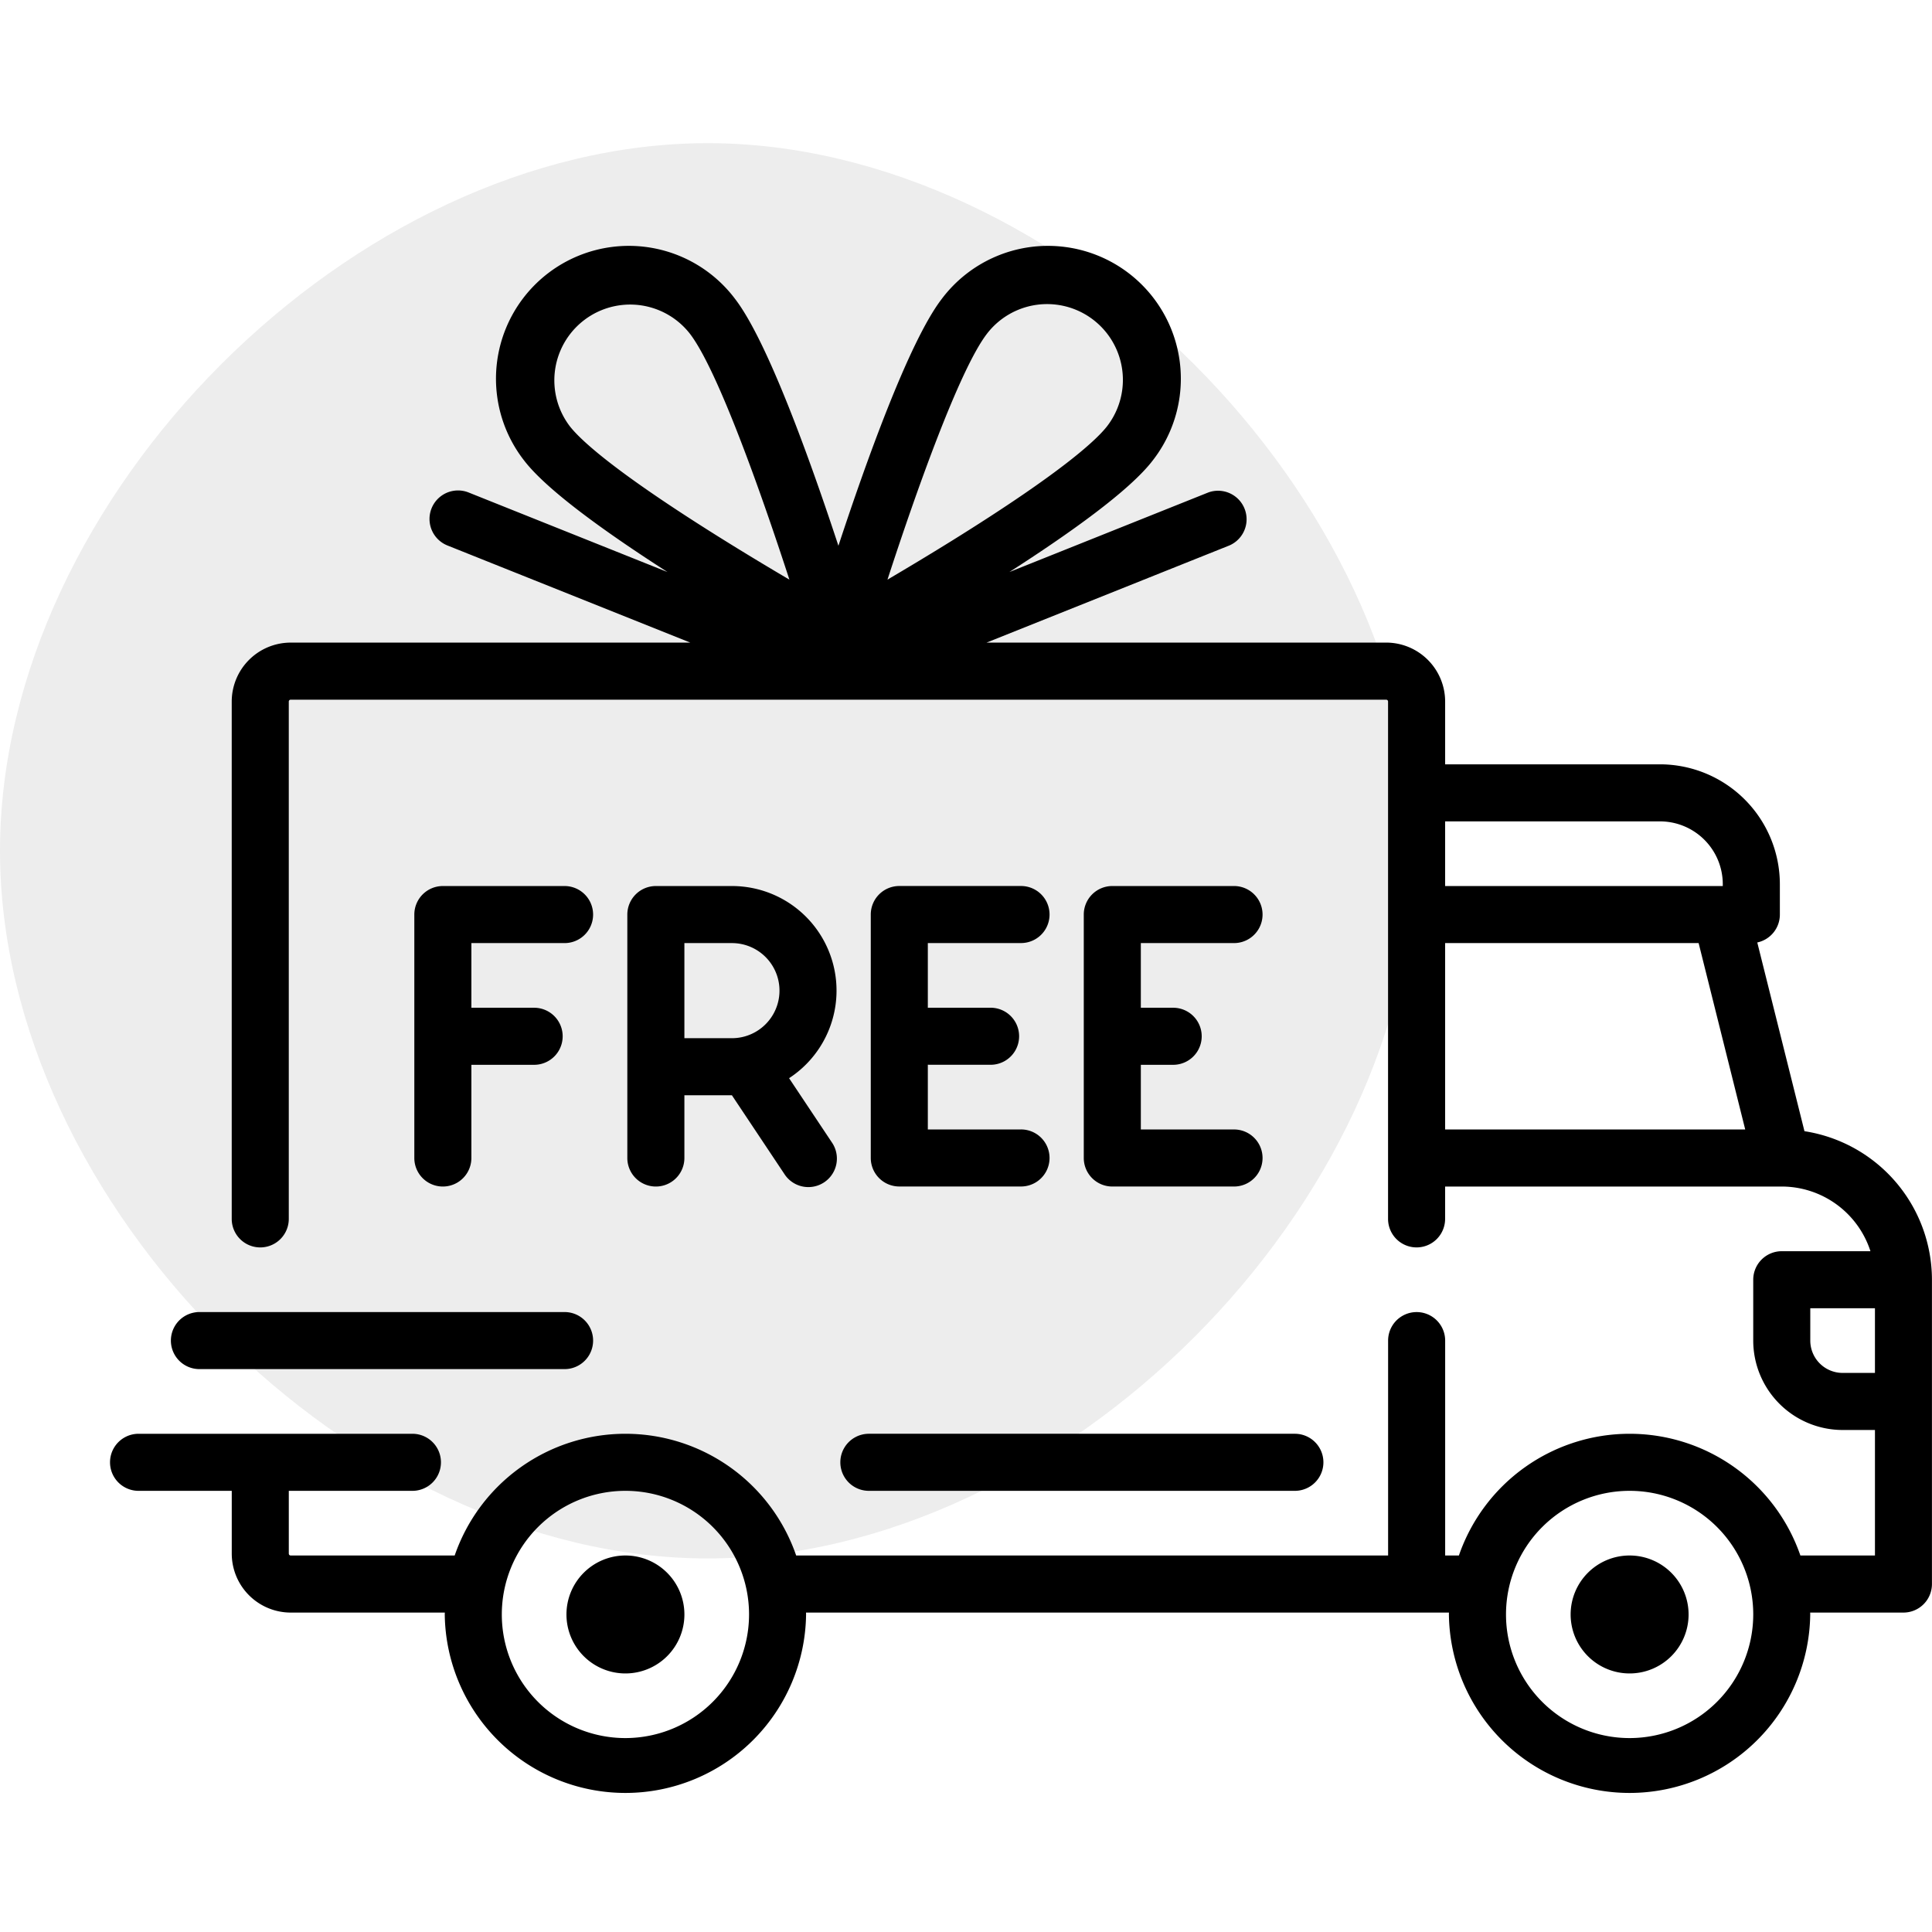
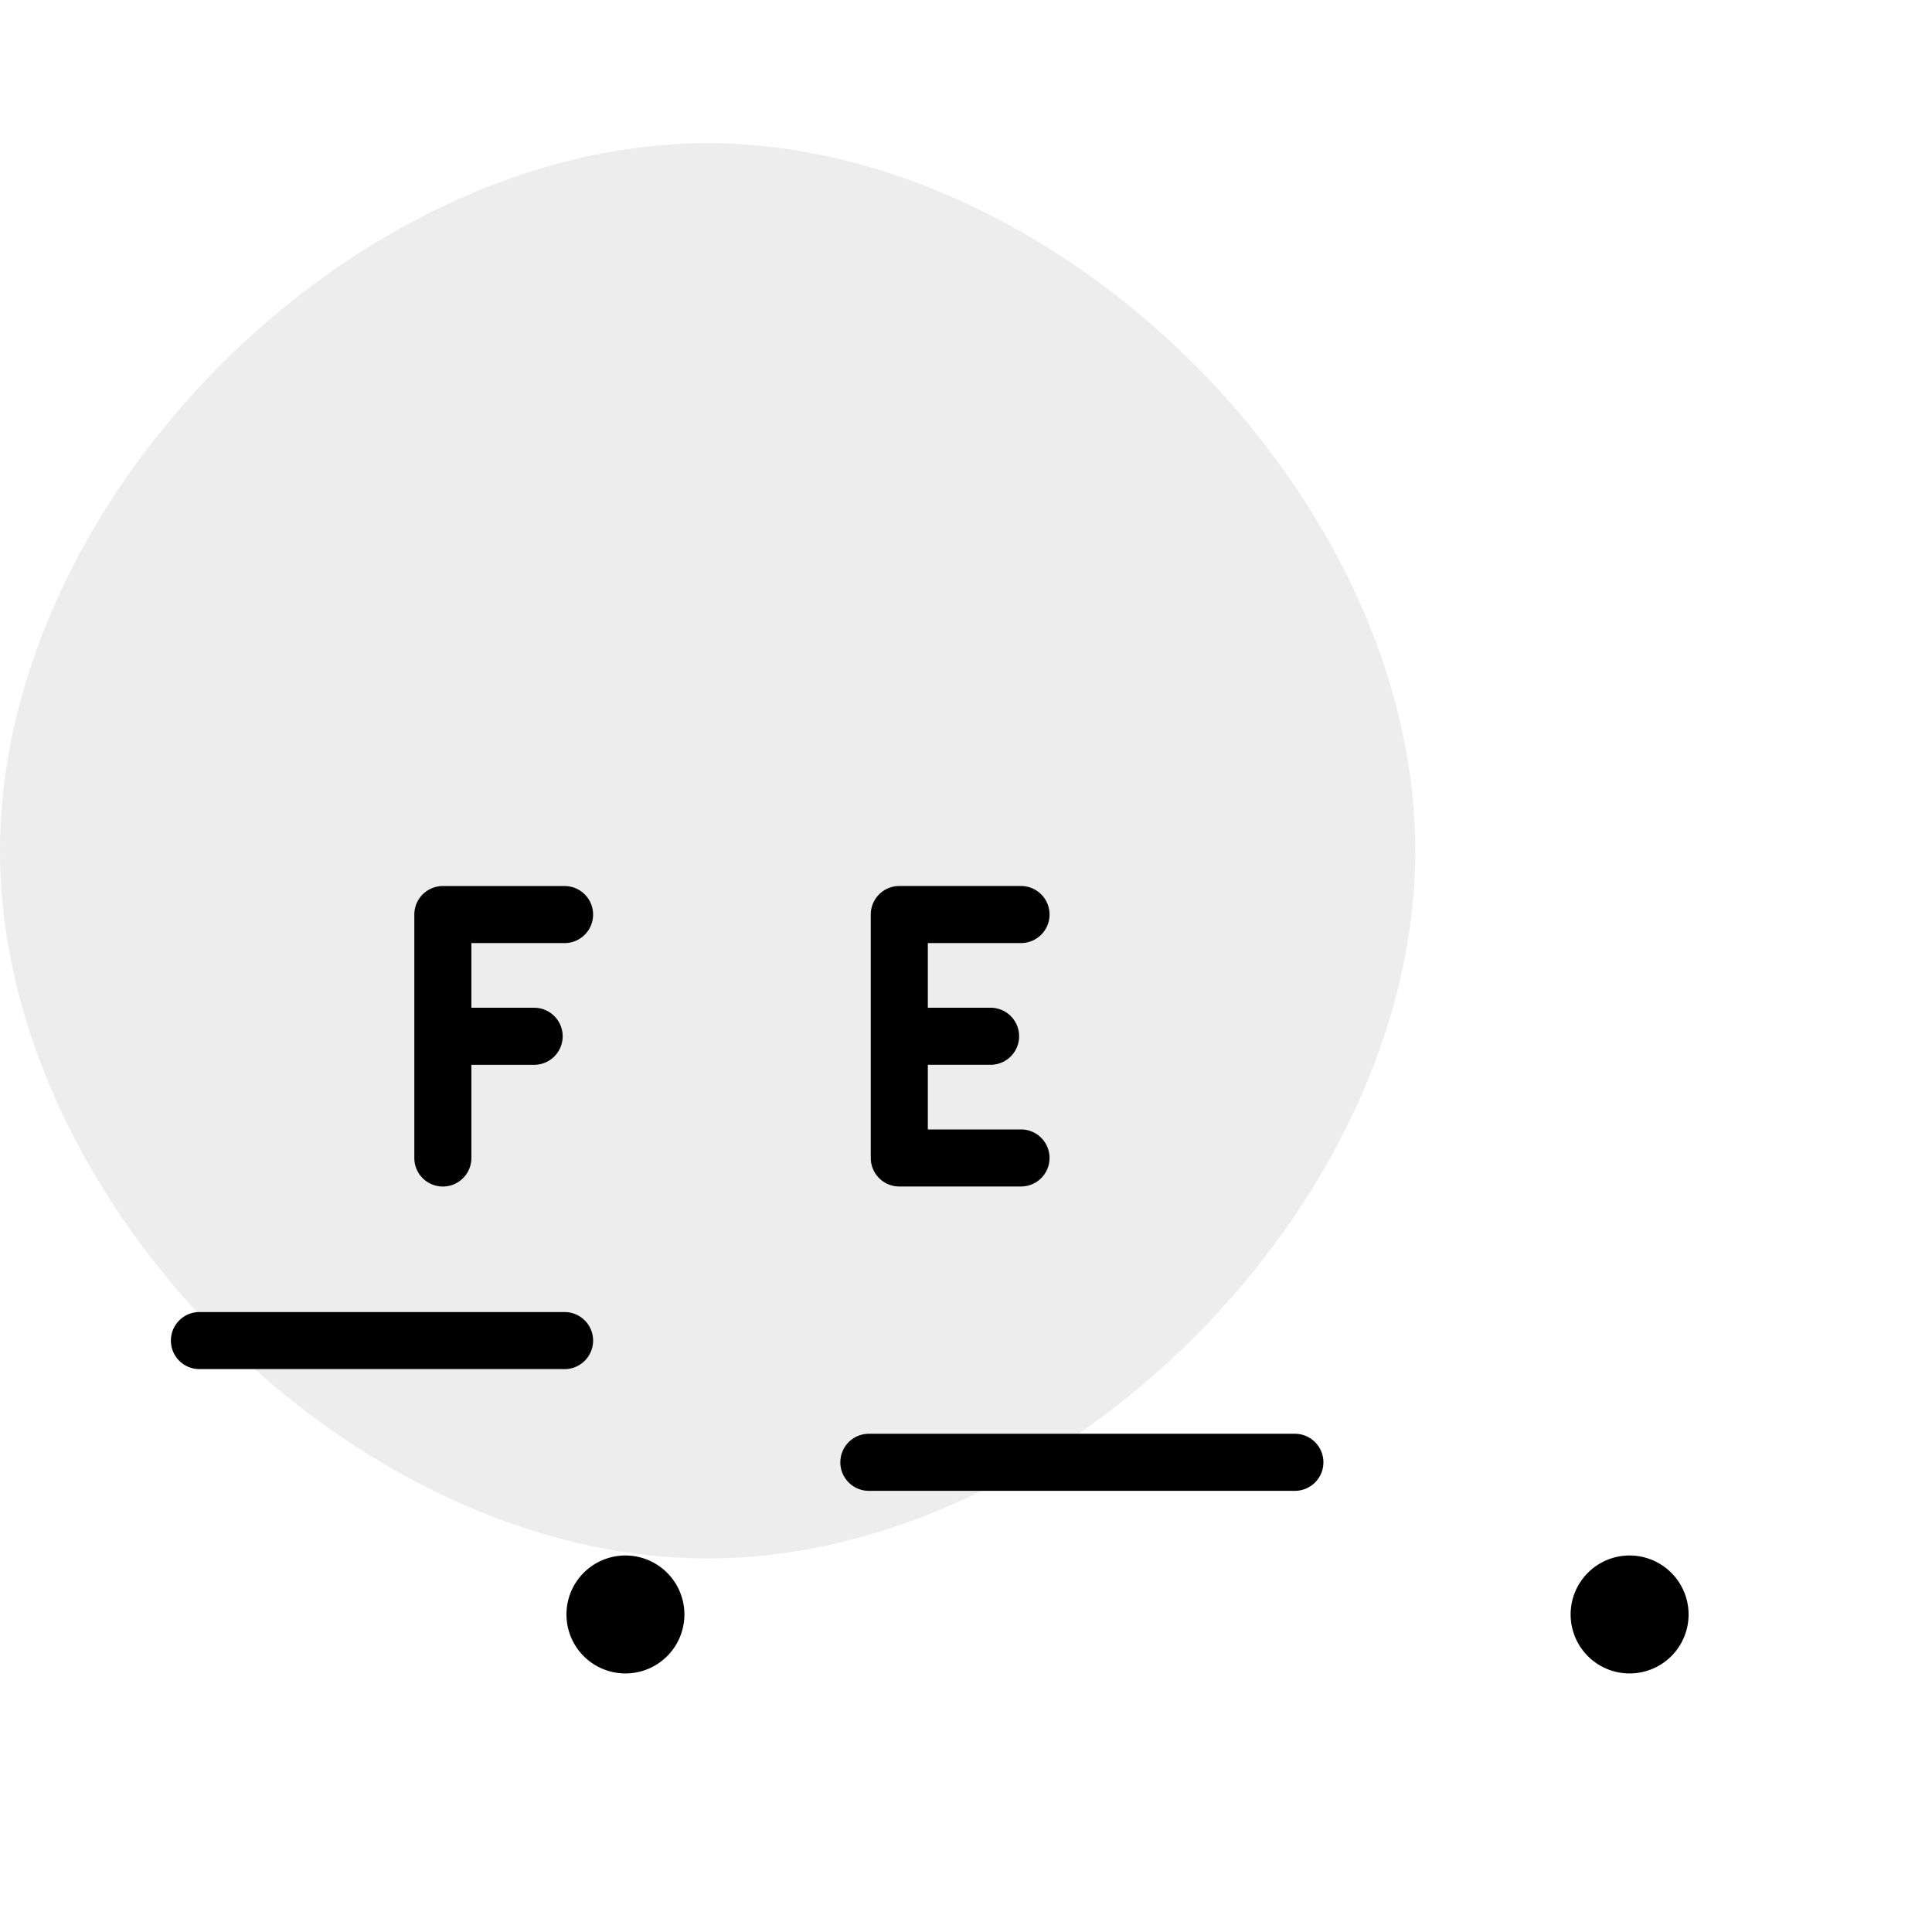
<svg xmlns="http://www.w3.org/2000/svg" width="285" height="285" viewBox="0 0 285 285">
  <rect x="0" y="0" width="285" height="285" fill="#808080" stroke="none" />
  <defs>
    <clipPath id="clip-Artboard_1">
      <rect width="285" height="285" />
    </clipPath>
  </defs>
  <g id="Artboard_1" data-name="Artboard – 1" clip-path="url(#clip-Artboard_1)">
    <rect width="285" height="285" fill="#fff" />
    <g id="Group_298" data-name="Group 298" transform="translate(-229.096 -2476.477)">
      <g id="blob-shape-3" transform="translate(229.096 2497.596)">
        <path id="Path_2" data-name="Path 2" d="M8.775-95.613C8.775-43.419-43.419,8.775-95.613,8.775S-200-43.419-200-95.613-147.806-200-95.613-200,8.775-147.806,8.775-95.613Z" transform="translate(200 200)" fill="#ededed" />
      </g>
      <g id="free-delivery" transform="translate(245.327 2512.923)">
        <g id="Group_238" data-name="Group 238" transform="translate(0 0)">
          <g id="Group_237" data-name="Group 237">
-             <path id="Path_448" data-name="Path 448" d="M249.955,168.909l-6.96-27.84a4.209,4.209,0,0,0,3.331-4.115v-4.489A17.7,17.7,0,0,0,228.65,114.79h-31.7v-9.258a8.707,8.707,0,0,0-8.7-8.7H129.3l35.822-14.329A4.208,4.208,0,0,0,162,74.691L132.669,86.423c8.938-5.734,17.78-12.046,21.147-16.459a19.6,19.6,0,1,0-31.168-23.77c-4.789,6.279-11.107,23.923-15.2,36.356-4.089-12.432-10.407-30.077-15.2-36.356a19.6,19.6,0,1,0-31.168,23.77C64.454,74.377,73.3,80.688,82.235,86.423L52.9,74.691a4.208,4.208,0,0,0-3.126,7.815L85.6,96.834H26.652a8.707,8.707,0,0,0-8.7,8.7v76.311a4.208,4.208,0,1,0,8.417,0V105.532a.28.28,0,0,1,.28-.28h161.6a.28.28,0,0,1,.28.28v76.312a4.208,4.208,0,1,0,8.417,0v-4.771h49.668a13.769,13.769,0,0,1,13.075,9.539H246.606a4.209,4.209,0,0,0-4.208,4.208V199.8a13.2,13.2,0,0,0,13.186,13.186h4.77V231.5h-11a26.644,26.644,0,0,0-50.375,0h-2.026V199.8a4.208,4.208,0,0,0-8.417,0v31.7H101.217a26.644,26.644,0,0,0-50.375,0H26.652a.28.28,0,0,1-.28-.28v-9.258H44.608a4.208,4.208,0,0,0,0-8.417H4.208a4.208,4.208,0,0,0,0,8.417H17.956v9.258a8.707,8.707,0,0,0,8.7,8.7H49.385c0,.093-.007.186-.007.28a26.652,26.652,0,0,0,53.3,0c0-.095-.006-.187-.007-.28h94.841c0,.093-.007.186-.007.28a26.652,26.652,0,0,0,53.3,0c0-.095-.006-.187-.007-.28h13.755a4.209,4.209,0,0,0,4.208-4.208V190.82A22.2,22.2,0,0,0,249.955,168.909ZM90.762,81.832C74.162,71.516,69.238,66.771,67.78,64.859A11.182,11.182,0,0,1,85.564,51.3c4.071,5.338,10.446,23.3,14.655,36.248C97.379,85.873,94.113,83.916,90.762,81.832Zm23.923,5.713C118.894,74.6,125.27,56.635,129.34,51.3a11.182,11.182,0,0,1,17.783,13.562c-1.458,1.911-6.382,6.658-22.981,16.973C120.791,83.915,117.526,85.873,114.685,87.545Zm82.263,35.661h31.7a9.269,9.269,0,0,1,9.258,9.258v.28H196.948Zm0,45.45V141.161h37.394l6.874,27.494ZM76.03,258.433A18.236,18.236,0,1,1,94.266,240.2,18.257,18.257,0,0,1,76.03,258.433Zm148.132,0A18.236,18.236,0,1,1,242.4,240.2,18.257,18.257,0,0,1,224.162,258.433Zm36.192-53.866h-4.77a4.775,4.775,0,0,1-4.77-4.77v-4.77h9.539v9.539Z" transform="translate(0 -38.486)" />
-           </g>
+             </g>
        </g>
        <g id="Group_240" data-name="Group 240" transform="translate(67.333 193.013)">
          <g id="Group_239" data-name="Group 239">
            <path id="Path_449" data-name="Path 449" d="M136.964,406.172a8.7,8.7,0,1,0,8.7,8.7A8.707,8.707,0,0,0,136.964,406.172Z" transform="translate(-128.267 -406.172)" />
          </g>
        </g>
        <g id="Group_242" data-name="Group 242" transform="translate(215.465 193.013)">
          <g id="Group_241" data-name="Group 241">
            <path id="Path_450" data-name="Path 450" d="M419.152,406.172a8.7,8.7,0,1,0,8.7,8.7A8.707,8.707,0,0,0,419.152,406.172Z" transform="translate(-410.455 -406.172)" />
          </g>
        </g>
        <g id="Group_244" data-name="Group 244" transform="translate(107.732 175.058)">
          <g id="Group_243" data-name="Group 243">
            <path id="Path_451" data-name="Path 451" d="M272.279,371.967H209.435a4.208,4.208,0,1,0,0,8.417h62.844a4.208,4.208,0,1,0,0-8.417Z" transform="translate(-205.227 -371.967)" />
          </g>
        </g>
        <g id="Group_246" data-name="Group 246" transform="translate(8.978 157.102)">
          <g id="Group_245" data-name="Group 245">
            <path id="Path_452" data-name="Path 452" d="M75.177,337.763H21.31a4.208,4.208,0,1,0,0,8.417H75.177a4.208,4.208,0,1,0,0-8.417Z" transform="translate(-17.102 -337.763)" />
          </g>
        </g>
        <g id="Group_248" data-name="Group 248" transform="translate(44.888 94.258)">
          <g id="Group_247" data-name="Group 247">
            <path id="Path_453" data-name="Path 453" d="M107.675,218.046H89.719a4.209,4.209,0,0,0-4.208,4.208v35.911a4.208,4.208,0,1,0,8.417,0V244.418h9.258a4.208,4.208,0,0,0,0-8.417H93.928v-9.538h13.747a4.208,4.208,0,1,0,0-8.417Z" transform="translate(-85.511 -218.046)" />
          </g>
        </g>
        <g id="Group_250" data-name="Group 250" transform="translate(76.31 94.258)">
          <g id="Group_249" data-name="Group 249" transform="translate(0 0)">
-             <path id="Path_454" data-name="Path 454" d="M169.229,246.391a15.424,15.424,0,0,0-8.429-28.345H149.577a4.209,4.209,0,0,0-4.208,4.208v35.911a4.208,4.208,0,1,0,8.417,0v-9.258h7.006L168.52,260.5a4.208,4.208,0,1,0,7-4.668Zm-8.429-5.9h-7.014V226.463H160.8a7.014,7.014,0,0,1,0,14.028Z" transform="translate(-145.369 -218.046)" />
-           </g>
+             </g>
        </g>
        <g id="Group_252" data-name="Group 252" transform="translate(112.221 94.258)">
          <g id="Group_251" data-name="Group 251">
            <path id="Path_455" data-name="Path 455" d="M235.942,253.957H222.195V244.4c.093.006.186.014.28.014h8.978a4.208,4.208,0,1,0,0-8.417h-8.978c-.1,0-.187.008-.28.014v-9.553h13.747a4.208,4.208,0,0,0,0-8.417H217.986a4.209,4.209,0,0,0-4.208,4.208v35.911a4.209,4.209,0,0,0,4.208,4.208h17.956a4.208,4.208,0,1,0,0-8.416Z" transform="translate(-213.778 -218.046)" />
          </g>
        </g>
        <g id="Group_254" data-name="Group 254" transform="translate(143.643 94.258)">
          <g id="Group_253" data-name="Group 253">
-             <path id="Path_456" data-name="Path 456" d="M295.8,253.957H282.053v-9.539h4.77a4.208,4.208,0,0,0,0-8.417h-4.77v-9.539H295.8a4.208,4.208,0,0,0,0-8.417H277.844a4.209,4.209,0,0,0-4.208,4.208v35.911a4.209,4.209,0,0,0,4.208,4.208H295.8a4.208,4.208,0,1,0,0-8.416Z" transform="translate(-273.636 -218.046)" />
-           </g>
+             </g>
        </g>
      </g>
    </g>
  </g>
</svg>